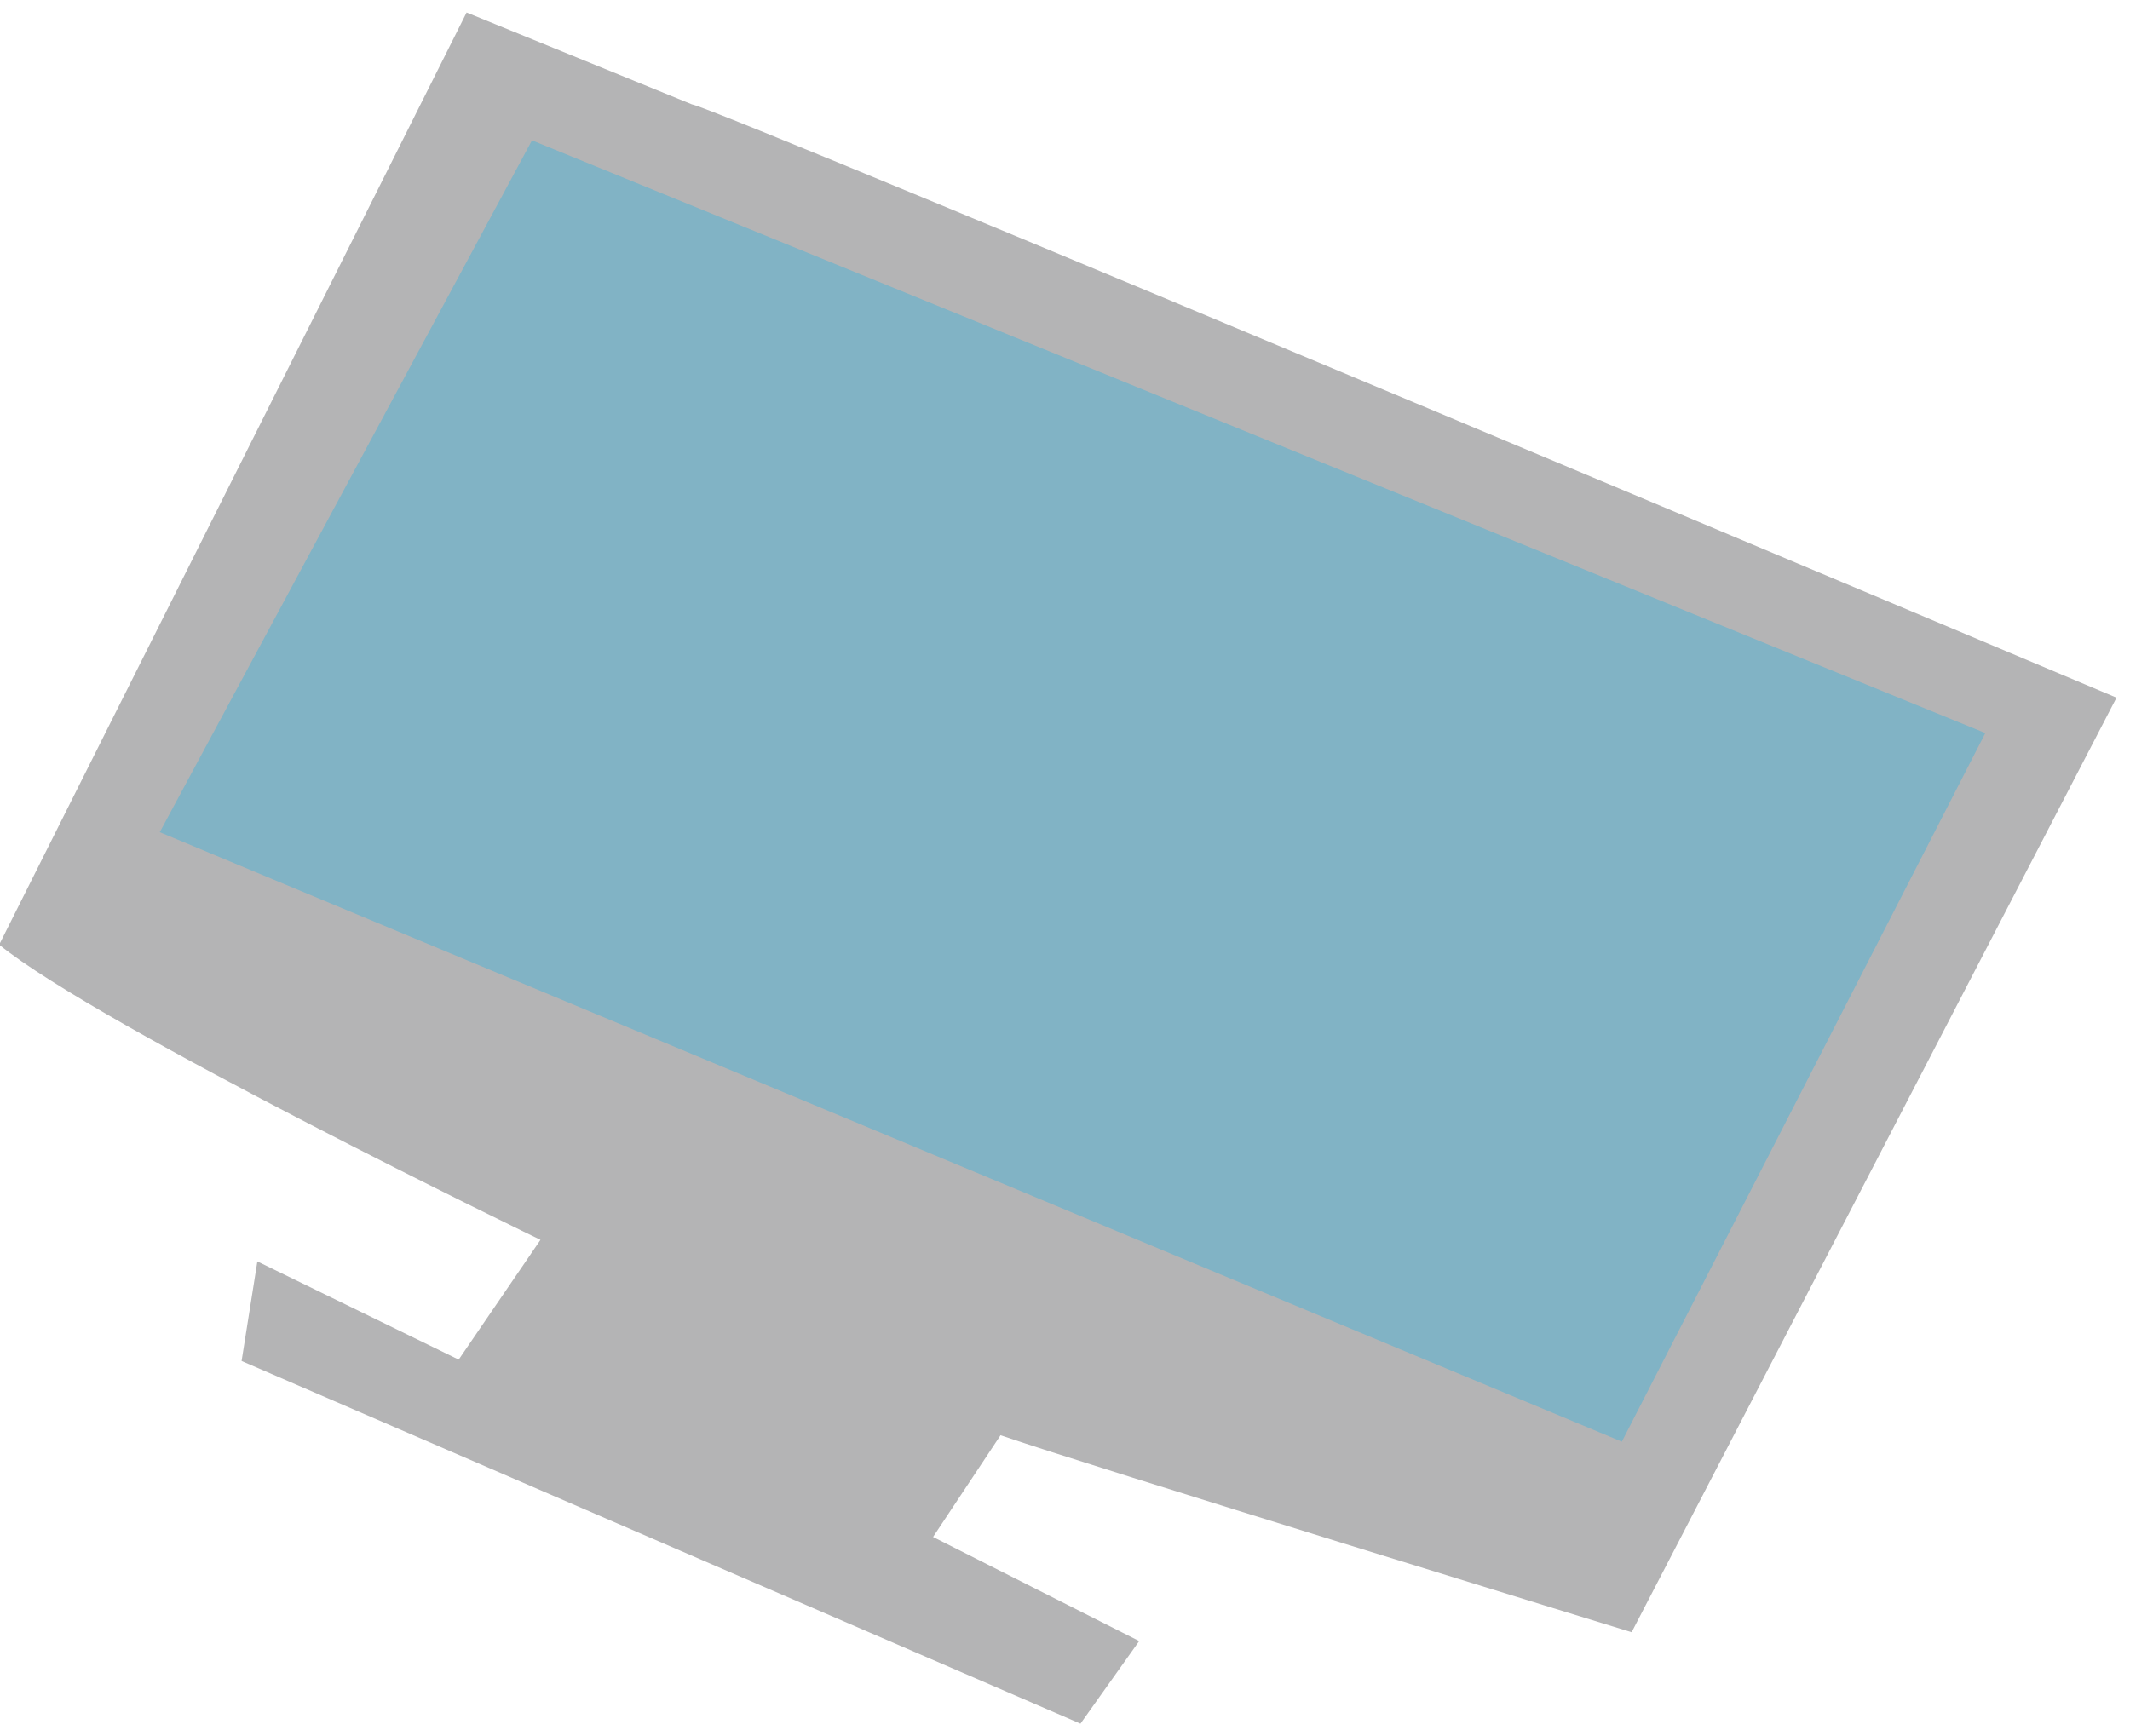
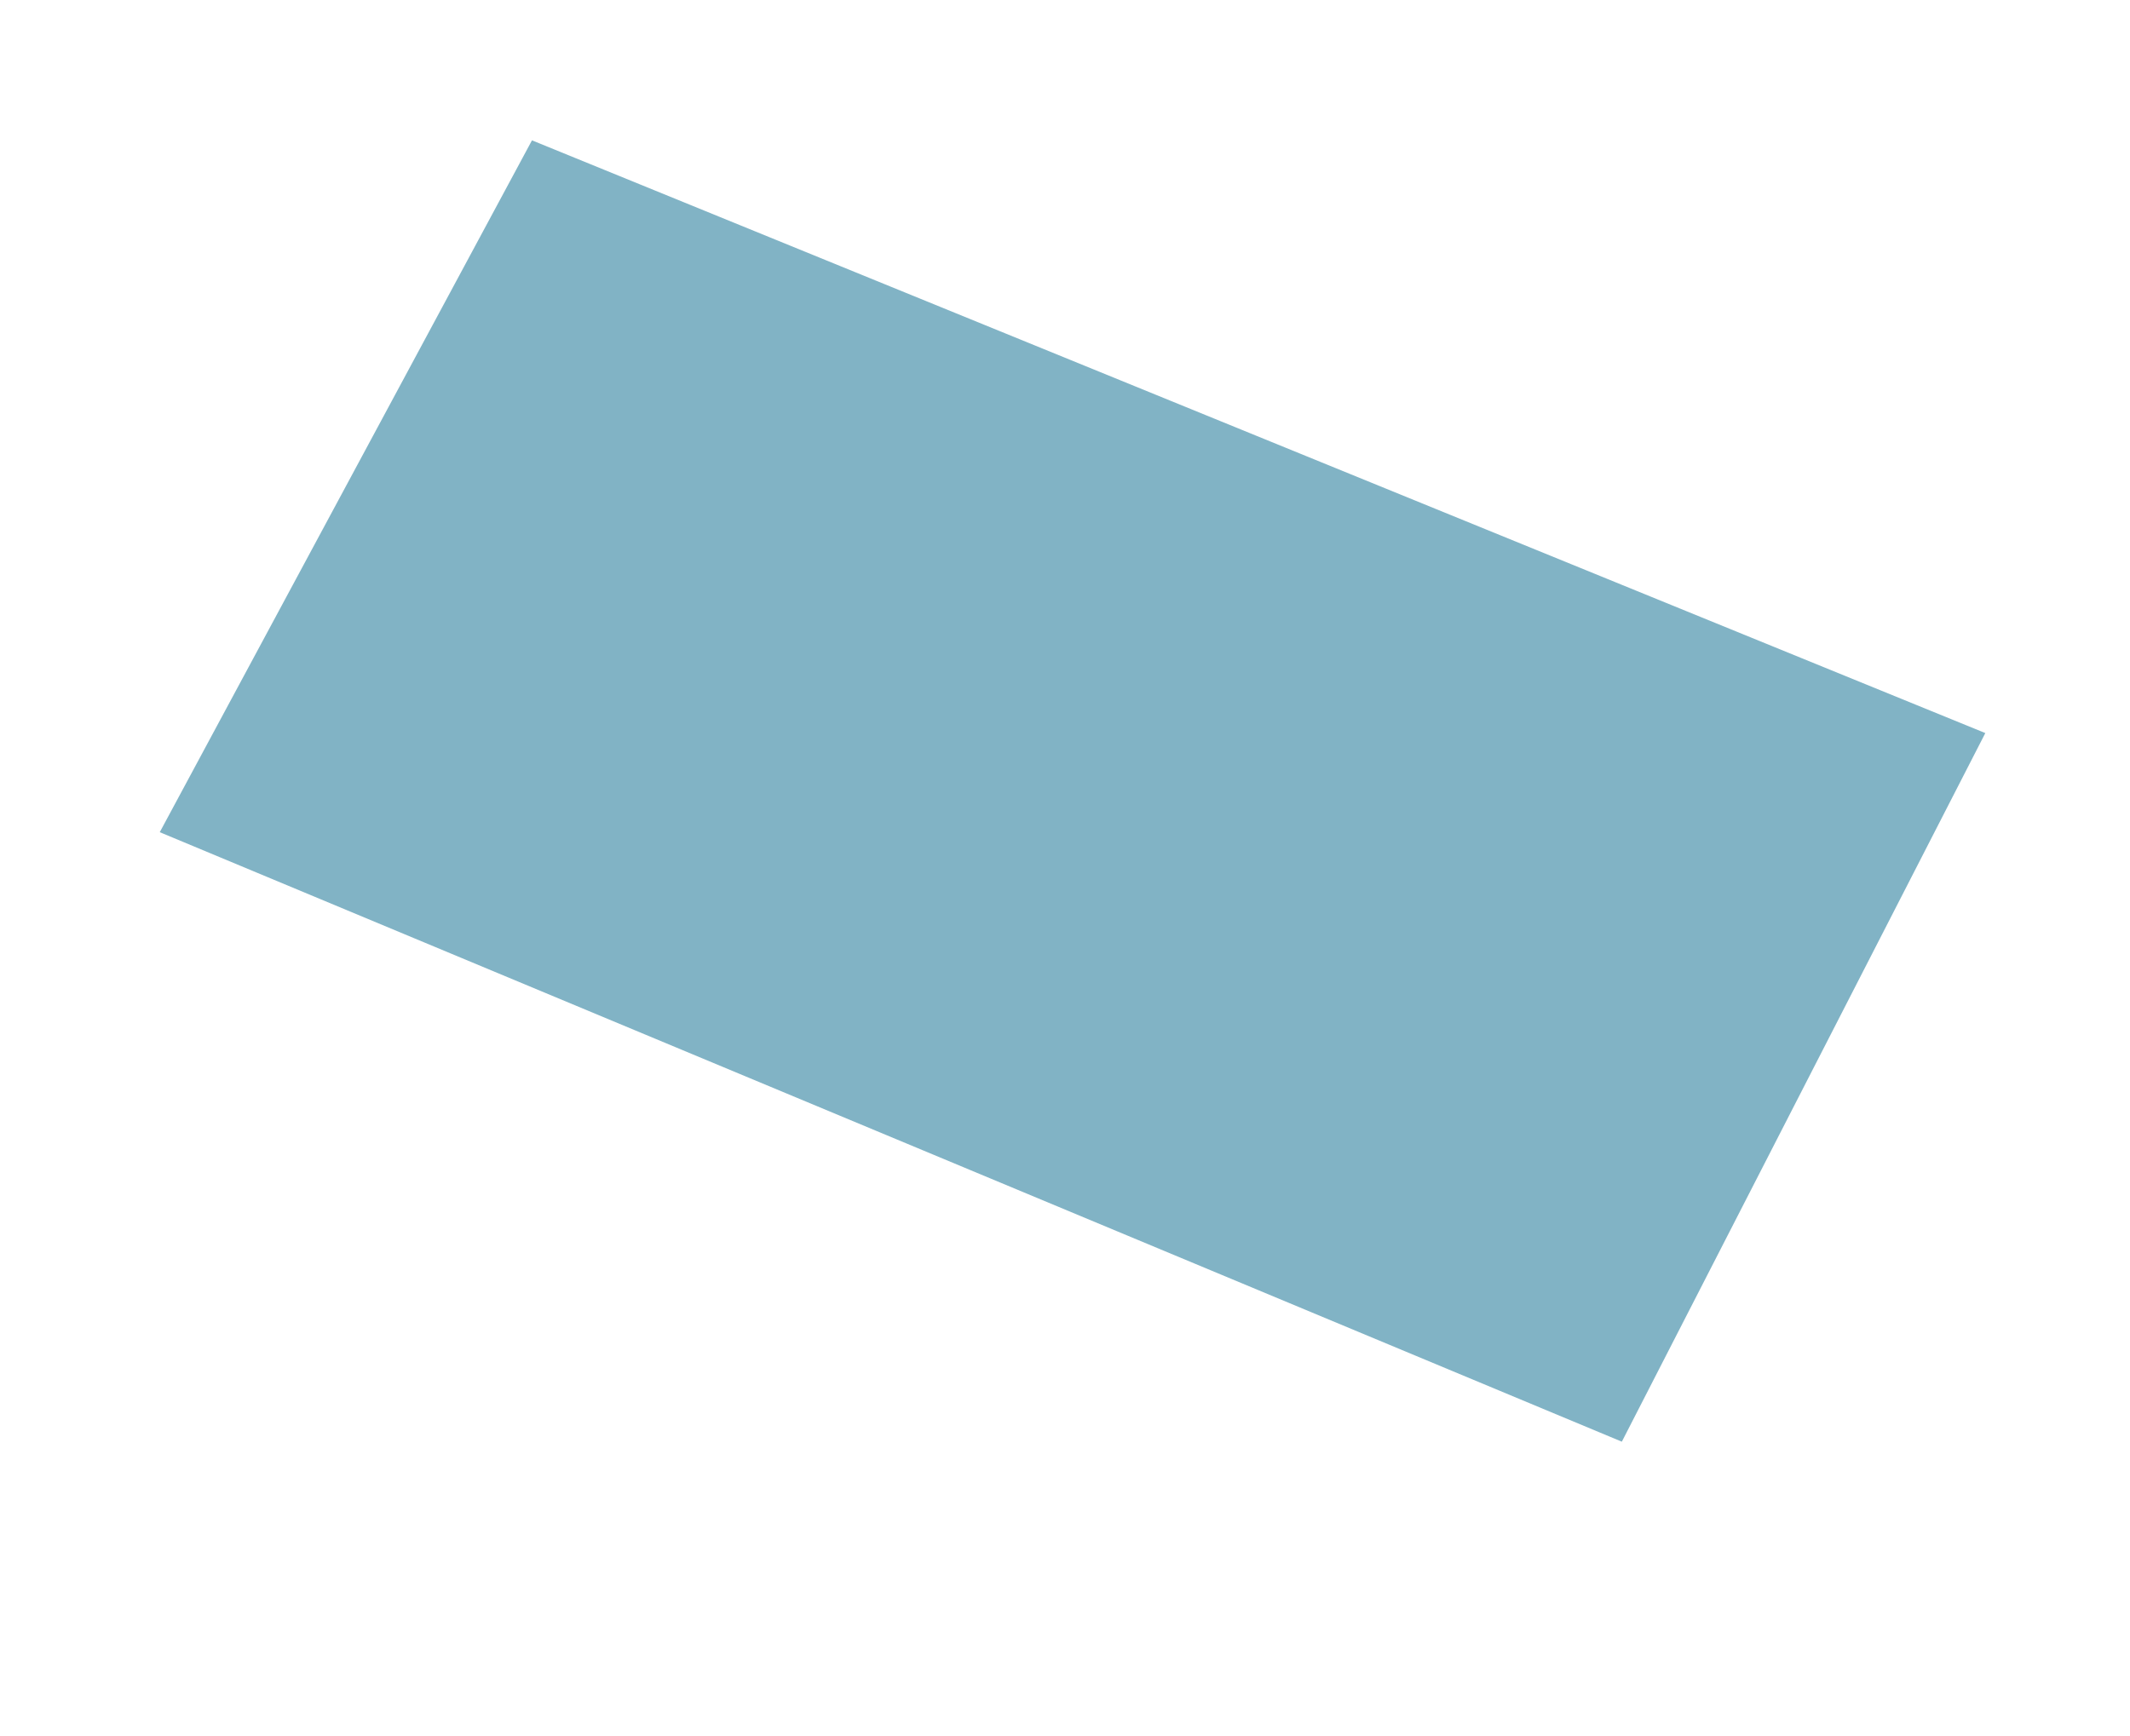
<svg xmlns="http://www.w3.org/2000/svg" width="65px" height="53px" viewBox="0 0 65 53" version="1.1">
  <title>parts-tv</title>
  <desc>Created with Sketch.</desc>
  <g id="Page-1" stroke="none" stroke-width="1" fill="none" fill-rule="evenodd">
    <g id="serviceサービス一覧" transform="translate(-1201, -1172)">
      <g id="parts-tv" transform="translate(1233, 1200) rotate(9) translate(-1233, -1200) translate(1201.5, 1175.5)">
-         <path d="M16.864,1.693 C17.724,1.693 62.638,12.78 62.638,12.78 L52.486,43.269 C52.486,43.269 35.105,40.806 32.524,40.343 L30.976,43.732 L37.686,45.886 L36.31,48.657 L9.294,41.728 L9.294,38.65 L15.831,40.65 L17.724,36.648 C17.724,36.648 3.443,32.336 -6.96331881e-13,30.334 L9.637,-6.39488462e-14 L16.864,1.693 Z" id="Fill-53" fill="#B4B4B5" />
        <polygon id="Fill-55" fill="#81B3C5" points="12.218 3.542 58.853 14.473 51.281 37.571 4.303 26.176" />
      </g>
    </g>
  </g>
</svg>